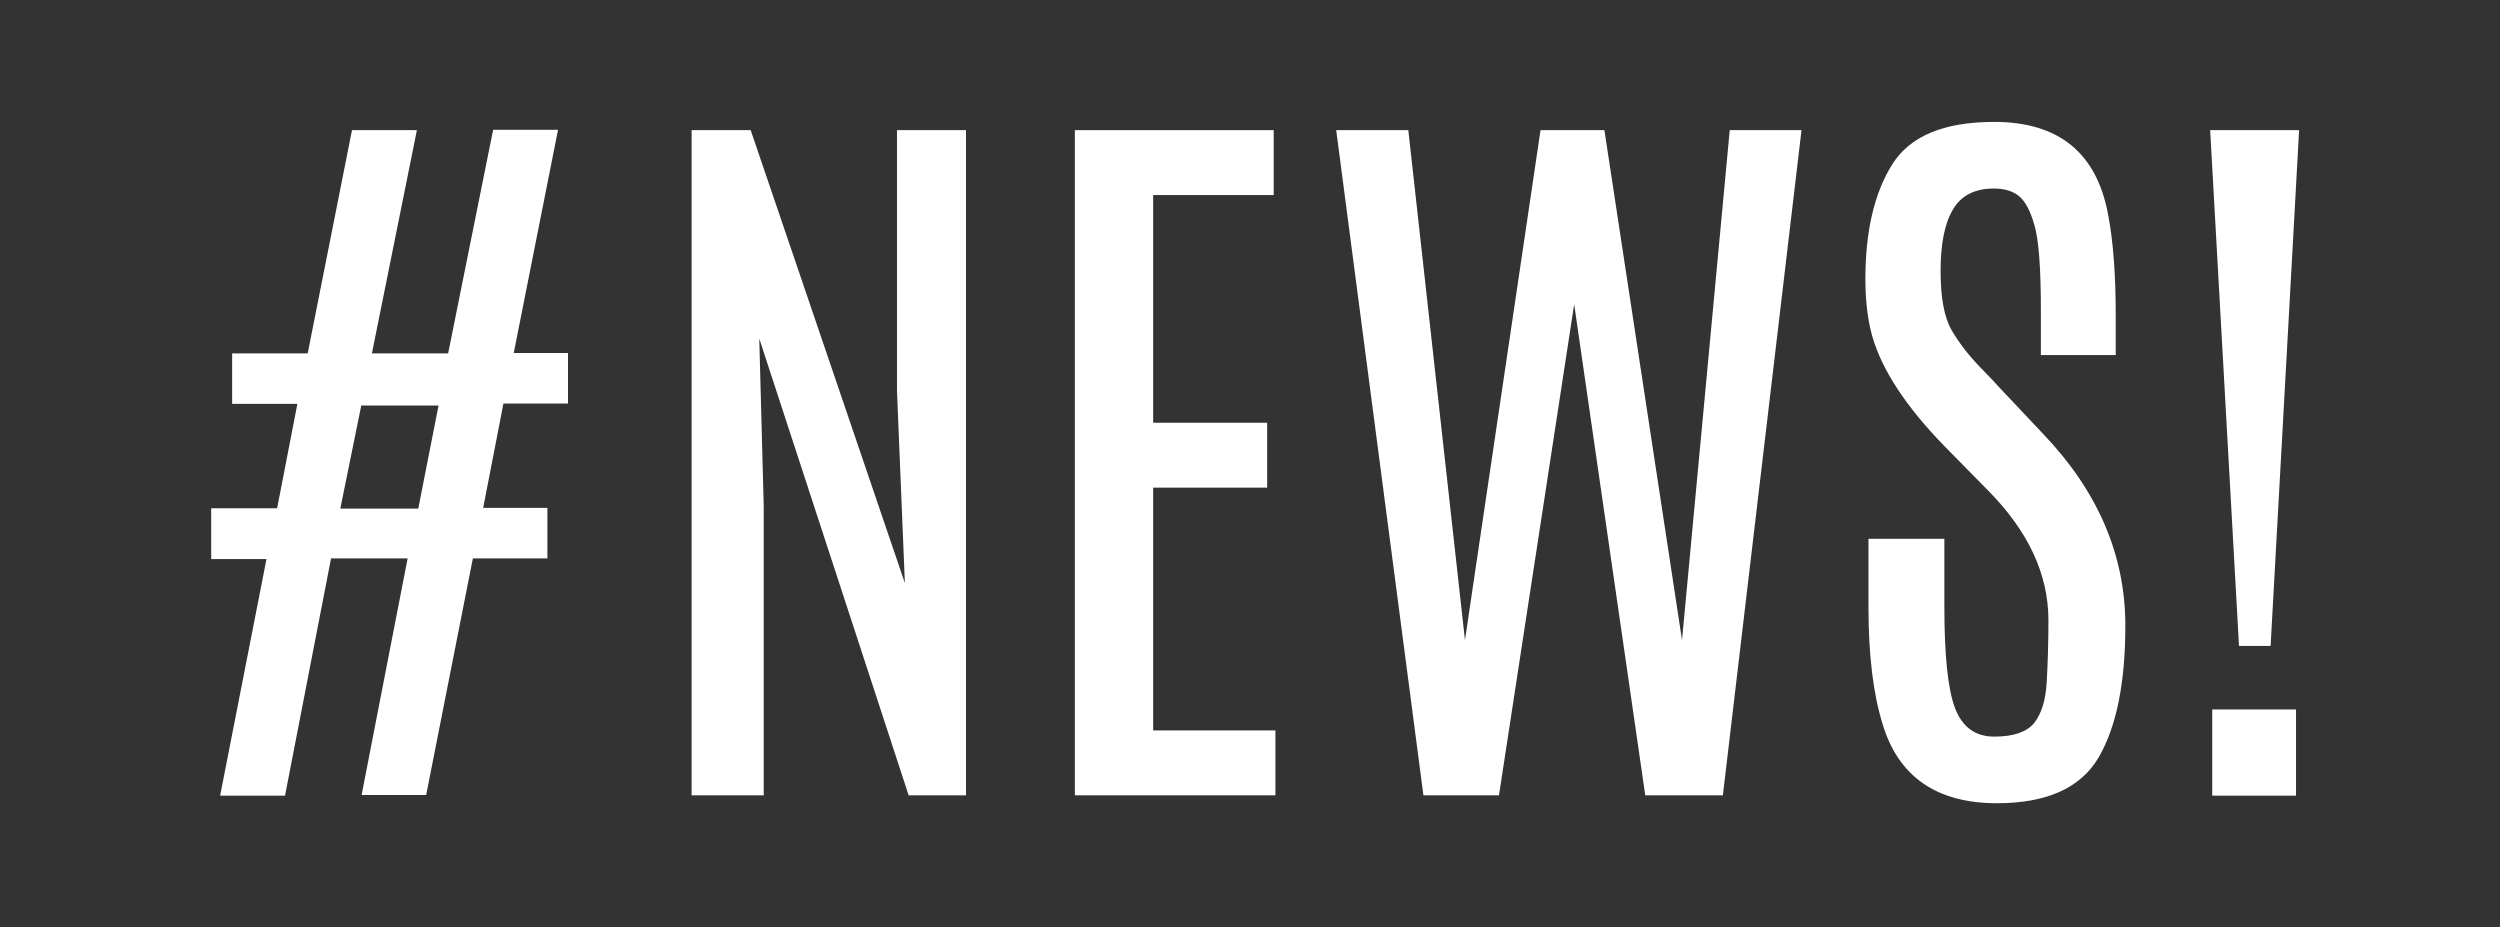
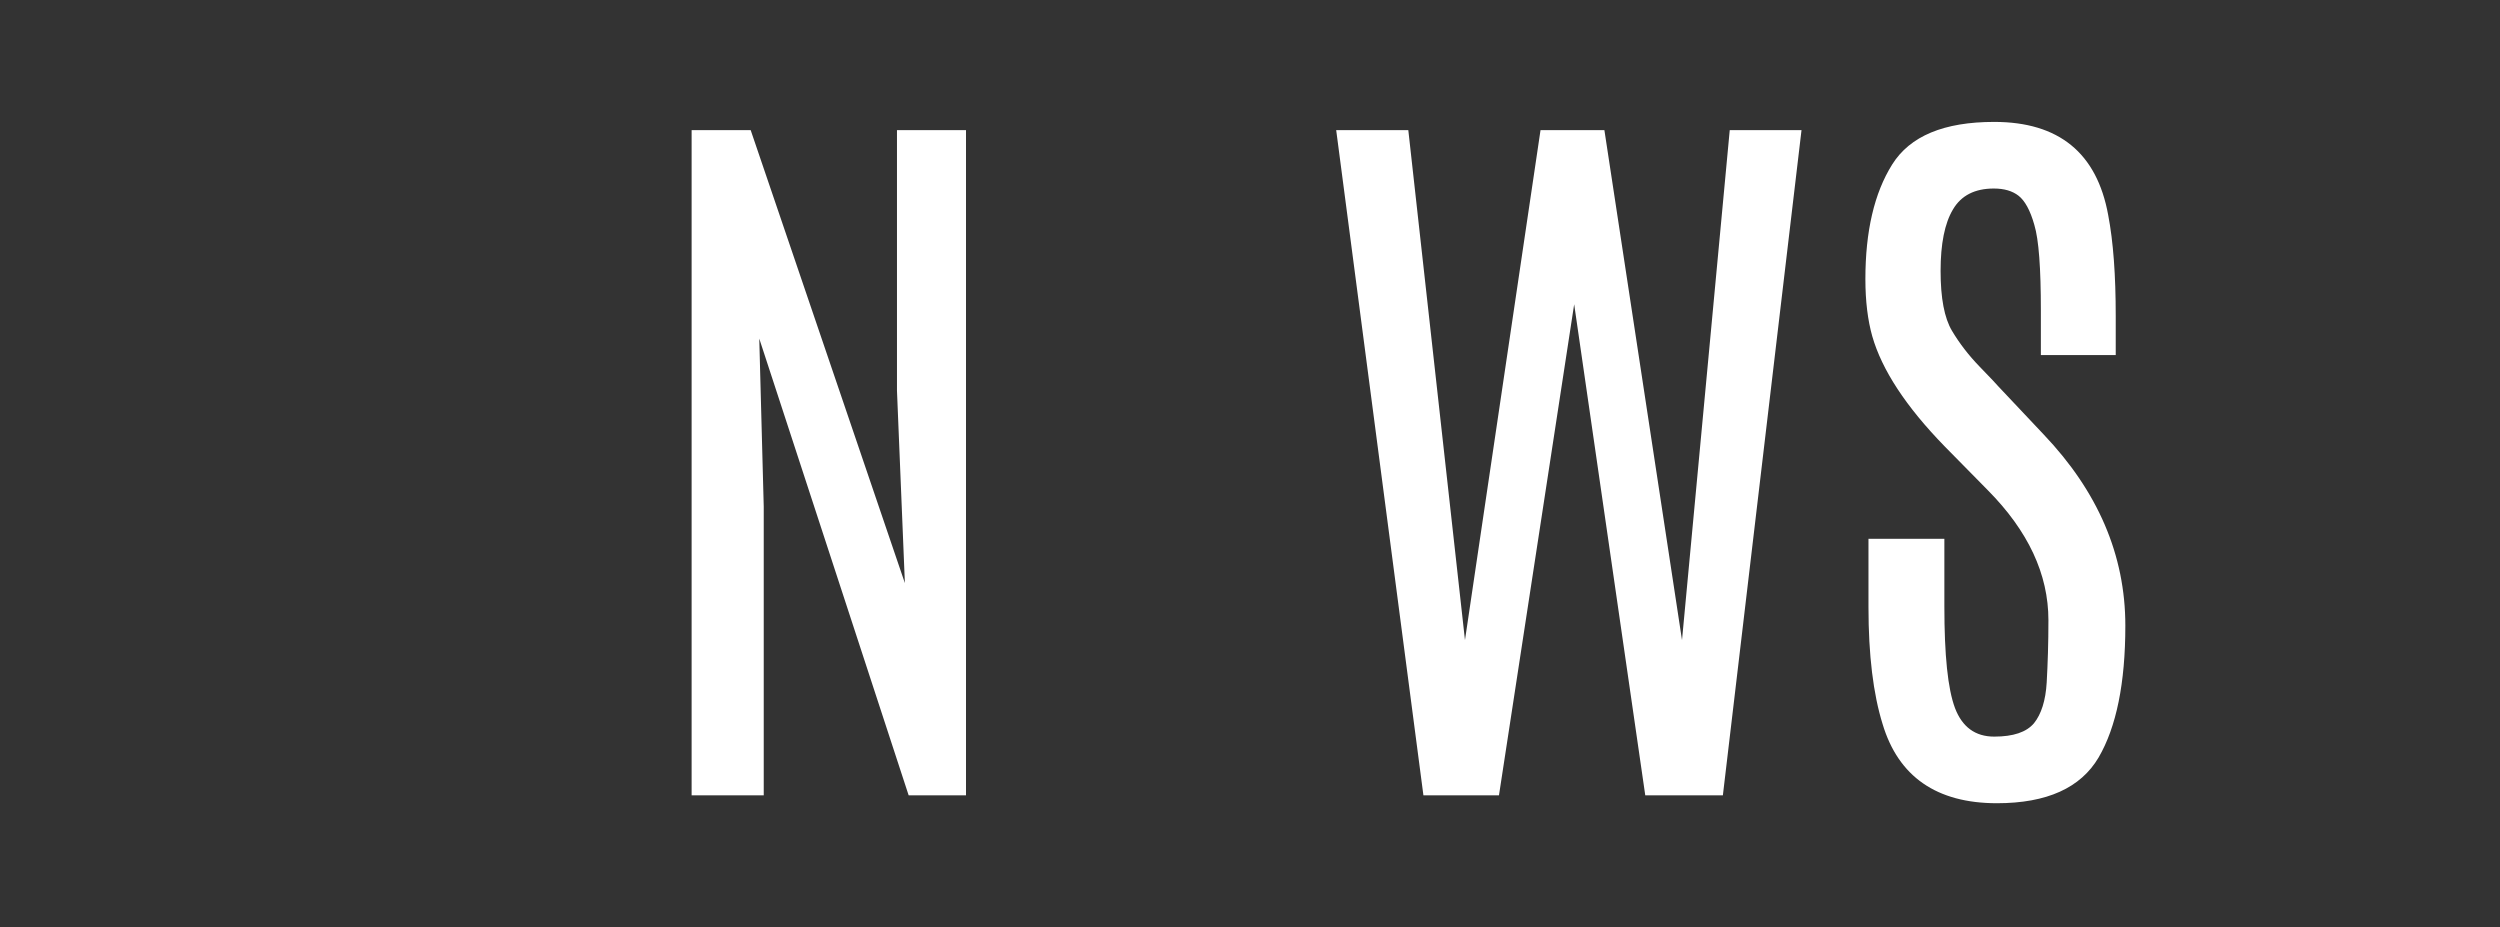
<svg xmlns="http://www.w3.org/2000/svg" id="Capa_1" x="0px" y="0px" viewBox="0 0 728 270" style="enable-background:new 0 0 728 270;" xml:space="preserve">
  <rect x="0" y="0" width="728" height="270" fill="#333333" stroke="none" />
  <style type="text/css">
	.st0{fill:#FFFFFF;}
	.st1{display:none;}
	.st2{display:inline;}
	.st3{fill:#191919;}
	.st4{fill:none;stroke:#000000;stroke-width:12;stroke-miterlimit:10;}
	.st5{fill:#FFFFFF;stroke:#000000;stroke-width:12;stroke-miterlimit:10;}
	.st6{fill:none;stroke:#FFFFFF;stroke-width:2;stroke-linecap:round;stroke-miterlimit:10;}
</style>
  <g class="st1">
    <rect x="0.5" y="-220.2" class="st2" width="728" height="666" />
  </g>
  <g>
-     <path class="st0" d="M143.6,37.8h18.9l-12.9,65h15.8v14.7h-18.8l-5.9,30.4h18.7v14.7h-21.7l-13.6,68.9h-18.8l13.4-68.9H96.4   L83,231.7H64.1l13.5-68.9H61.5V148h19.2l5.9-30.4h-19v-14.7h22l12.9-65h18.9l-13.1,65h22.2L143.6,37.8z M121.8,148.1l5.9-30h-22.5   l-6.1,30H121.8z" />
    <path class="st0" d="M261.2,37.9h20.1v193.7h-16.7l-43.5-133l1.3,48.9v84.1h-21V37.9h17.2l44.9,131.9l-2.3-56V37.9z" />
-     <path class="st0" d="M313,37.9h57.9v18.9h-35.1v66.3H369v18.9h-33.2v70.7h35.6v18.9H313V37.9z" />
    <path class="st0" d="M503.7,37.9h20.9l-22.9,193.7h-22.6l-20.7-143l-21.9,143h-22L389.1,37.9h21l16.5,148.5l22-148.5h18.6   l22.6,148.5L503.7,37.9z" />
    <path class="st0" d="M545.2,97.9c-1.3-4.6-2-10.2-2-16.6c0-14,2.6-25.1,7.8-33.4c5.2-8.3,15.1-12.4,29.7-12.4   c18.8,0,29.9,9,33.2,27.1c1.5,7.8,2.2,17.6,2.2,29.4v11.4h-21.8v-13c0-12.3-0.6-20.6-1.9-24.9c-1.2-4.3-2.8-7.1-4.6-8.5   c-1.8-1.4-4.2-2.1-7.2-2.1c-5.5,0-9.5,2-11.9,6.1c-2.4,4-3.6,10-3.6,17.9s1.1,13.7,3.3,17.4c2.2,3.7,4.9,7.2,8.1,10.5   c3.2,3.3,5,5.2,5.4,5.7l13.2,14c15.8,16.6,23.8,35.1,23.8,55.7c0,16.7-2.6,29.5-7.8,38.4c-5.2,8.8-15,13.3-29.6,13.3   c-17.5,0-28.7-7.7-33.3-23.1c-2.7-8.7-4.1-20-4.1-34c0-0.4,0-0.7,0-1.1v-18.8h22.1v19.7c0,14.2,1,24,3.1,29.6   c2.1,5.5,5.9,8.3,11.4,8.3c5.6,0,9.4-1.3,11.6-3.9c2.1-2.6,3.4-6.6,3.7-11.9c0.3-5.4,0.5-11.4,0.5-18.1c0-13.4-5.9-26-17.7-37.9   L566.3,130C555,118.4,548,107.7,545.2,97.9z" />
-     <path class="st0" d="M643.6,37.9h25.9l-8.3,150.2H652L643.6,37.9z M644.2,206.6h24.4v25.1h-24.4V206.6z" />
  </g>
</svg>